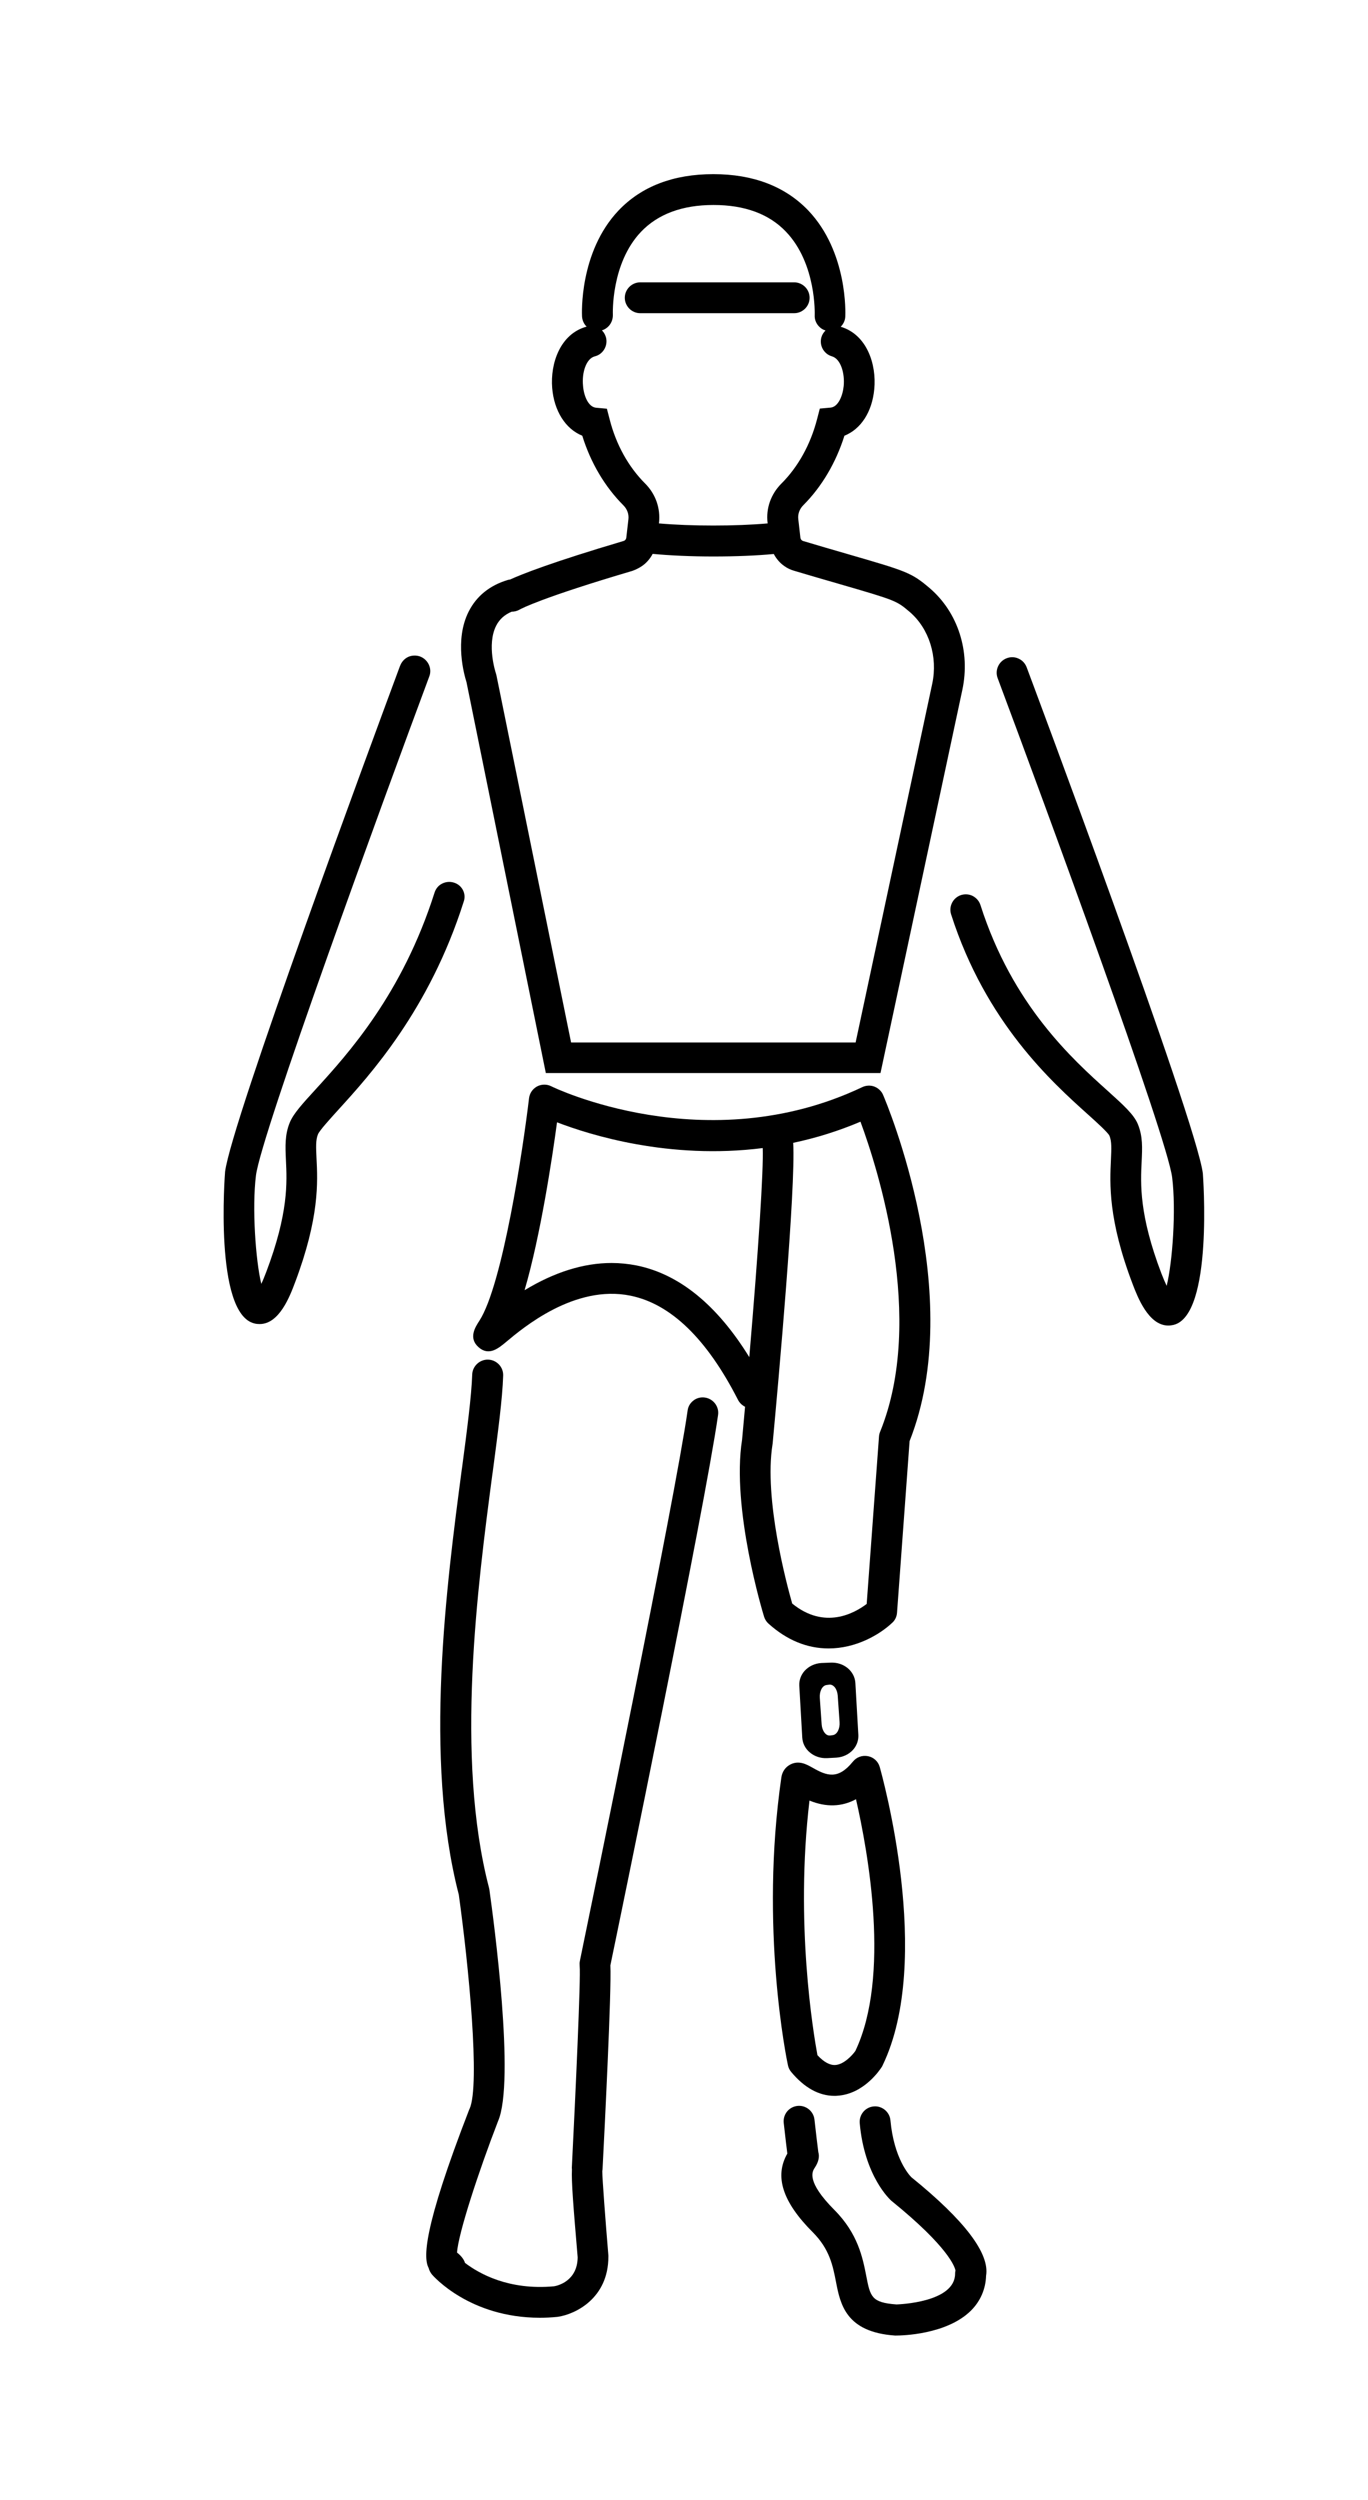
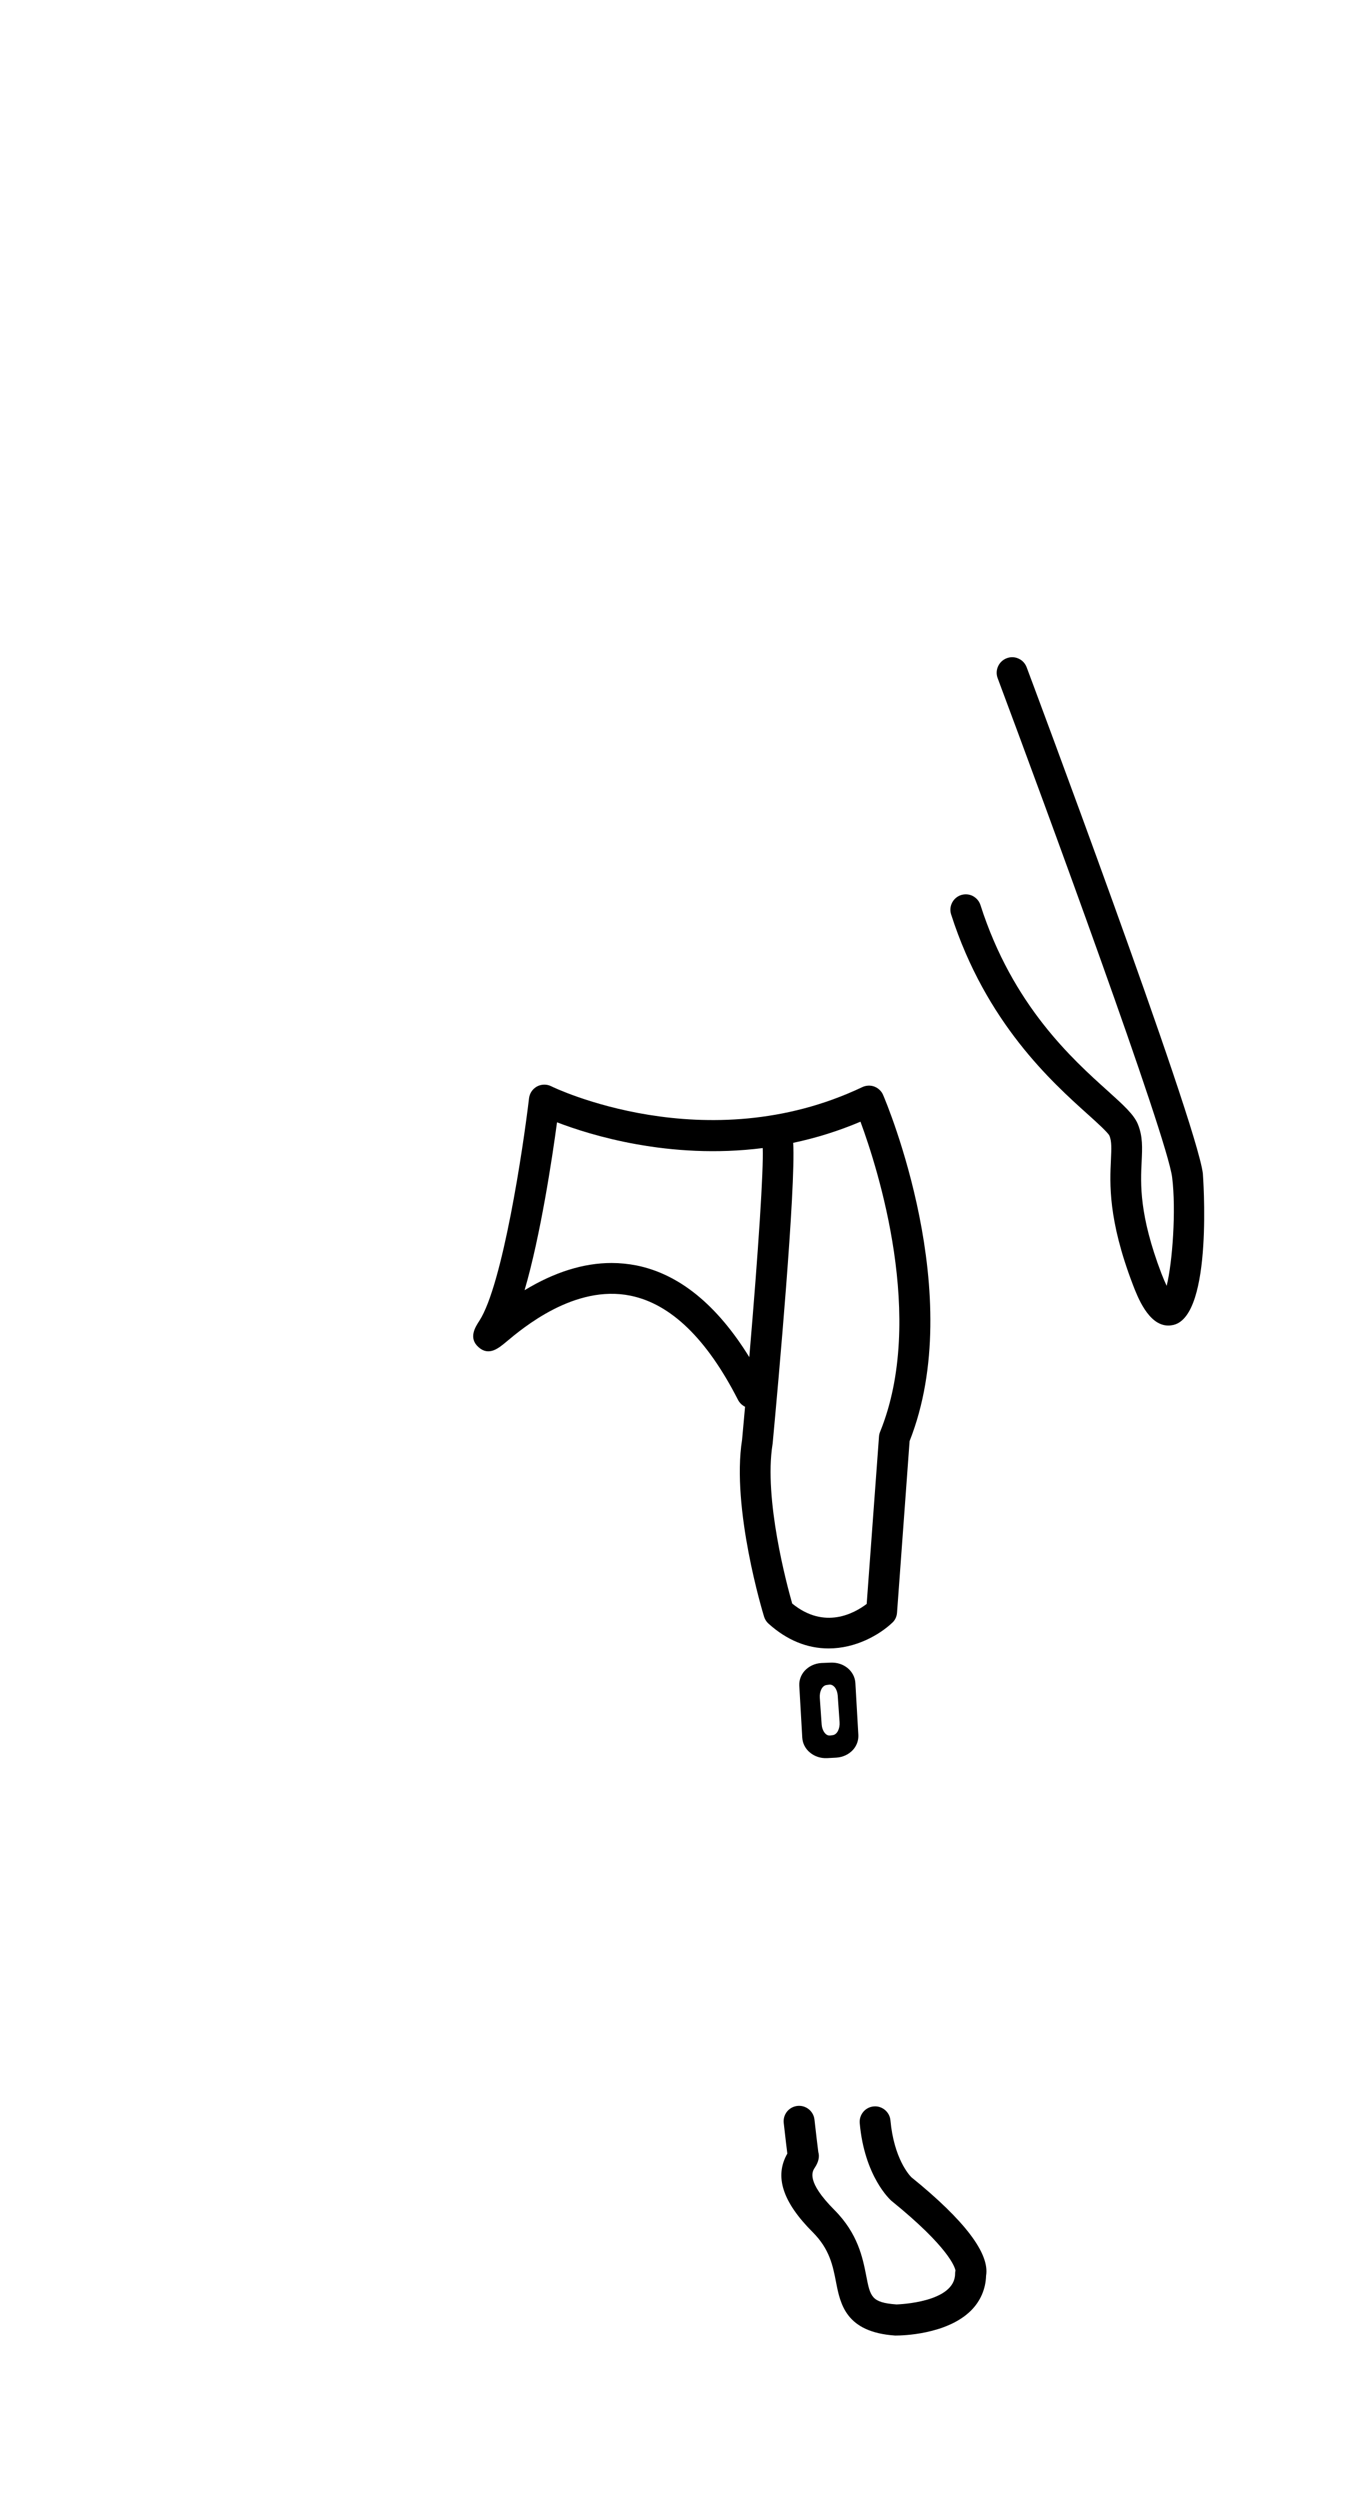
<svg xmlns="http://www.w3.org/2000/svg" version="1.1" id="Ebene_1" x="0px" y="0px" viewBox="0 0 110 201" style="enable-background:new 0 0 110 201;" xml:space="preserve">
  <g>
    <path d="M71.75,130.46c0.23-0.21,0.36-0.5,0.38-0.81l1.01-13.79c4.65-11.76-1.85-27.18-2.13-27.83c-0.13-0.31-0.39-0.55-0.7-0.67   c-0.31-0.12-0.67-0.1-0.97,0.04c-12.57,5.97-24.9,0-25.02-0.07c-0.36-0.18-0.79-0.17-1.14,0.02c-0.35,0.19-0.59,0.54-0.64,0.94   c-0.47,3.99-2.12,14.99-3.99,17.89c-0.32,0.49-0.91,1.39-0.07,2.13c0.83,0.74,1.61,0.08,2.18-0.39c1.37-1.15,5.54-4.67,10.04-3.75   c3.24,0.66,6.14,3.47,8.64,8.37c0.13,0.25,0.33,0.44,0.57,0.56c-0.08,0.89-0.16,1.78-0.24,2.65c-0.87,5.51,1.66,13.88,1.77,14.23   c0.07,0.22,0.19,0.41,0.36,0.56c1.47,1.32,3.09,1.99,4.83,1.99C68.79,132.53,70.69,131.46,71.75,130.46L71.75,130.46z M63.78,91.88   c1.85-0.39,3.67-0.96,5.41-1.7c1.38,3.73,5.27,15.84,1.58,24.93c-0.05,0.12-0.08,0.25-0.09,0.38l-0.99,13.46   c-0.97,0.74-3.38,2.1-5.99-0.03c-0.42-1.47-2.29-8.4-1.58-12.81c0-0.03,0.01-0.05,0.01-0.08C62.58,111.22,64,95.44,63.78,91.88   L63.78,91.88z M60.25,109.11c-2.59-4.2-5.64-6.68-9.06-7.37c-0.66-0.13-1.34-0.2-2.01-0.2c-2.26,0-4.61,0.74-7,2.19   c1.29-4.4,2.24-10.74,2.61-13.5c2.6,1,9.02,3.03,16.54,2.07C61.4,94.08,60.99,100.43,60.25,109.11L60.25,109.11z" />
-     <path d="M63.62,166.58c1.06,1.27,2.23,1.92,3.48,1.92c0.08,0,0.15,0,0.23-0.01c2.13-0.13,3.43-2.09,3.57-2.31   c0.03-0.04,0.05-0.09,0.07-0.13c4.11-8.52-0.06-23.36-0.23-23.99c-0.13-0.45-0.49-0.78-0.95-0.87c-0.46-0.09-0.92,0.08-1.21,0.44   c-1.2,1.48-2.1,1.14-3.24,0.49c-0.48-0.27-1.08-0.61-1.77-0.27c-0.4,0.2-0.67,0.57-0.74,1.04c-1.76,12.1,0.43,22.72,0.53,23.16   C63.4,166.24,63.49,166.43,63.62,166.58L63.62,166.58z M65.09,144.76c1.34,0.55,2.6,0.51,3.74-0.11   c0.97,4.24,2.79,14.25-0.05,20.24c-0.26,0.37-0.94,1.09-1.61,1.13c-0.44,0.03-0.93-0.24-1.44-0.79   C65.4,163.43,63.92,154.64,65.09,144.76L65.09,144.76z" />
-     <path d="M43.89,86.27H70.8l6.58-30.8c0.66-3.1-0.35-6.24-2.63-8.19c-1.47-1.25-1.85-1.36-6.61-2.74l-0.17-0.05   c-0.94-0.27-2.07-0.6-3.41-1c-0.02-0.01-0.05-0.02-0.07-0.04c-0.07-0.05-0.12-0.13-0.13-0.22l-0.17-1.49   c-0.05-0.41,0.1-0.82,0.4-1.12c1.49-1.49,2.63-3.43,3.31-5.59c1.33-0.53,2.23-1.92,2.4-3.75c0.19-1.97-0.58-4.38-2.7-5.01   c0.22-0.22,0.36-0.51,0.37-0.83c0.01-0.21,0.21-5.17-2.98-8.52C63.14,14.99,60.57,14,57.36,14c-3.22,0-5.79,0.99-7.63,2.93   c-3.16,3.34-2.94,8.3-2.93,8.51c0.02,0.31,0.15,0.61,0.37,0.82c-2.13,0.58-2.93,2.96-2.77,4.93c0.15,1.84,1.07,3.3,2.42,3.84   c0.67,2.17,1.82,4.11,3.31,5.6c0.3,0.3,0.45,0.71,0.4,1.12l-0.17,1.48c-0.01,0.09-0.06,0.17-0.13,0.22   c-0.03,0.02-0.05,0.03-0.08,0.04c-5.81,1.72-8.21,2.68-9.13,3.1c-0.07,0.01-0.14,0.02-0.2,0.04c-1.45,0.44-2.5,1.29-3.13,2.53   c-1.17,2.3-0.35,5.15-0.18,5.68L43.89,86.27L43.89,86.27z M47.83,28.65c0.32-0.08,0.59-0.28,0.76-0.57   c0.17-0.29,0.22-0.62,0.14-0.94c-0.06-0.22-0.17-0.42-0.33-0.58c0.21-0.06,0.41-0.19,0.56-0.36c0.22-0.25,0.33-0.57,0.32-0.9   c0-0.04-0.17-4.1,2.26-6.66c1.36-1.43,3.32-2.16,5.83-2.16c2.51,0,4.47,0.72,5.83,2.15c2.46,2.57,2.31,6.65,2.31,6.7   c-0.02,0.33,0.1,0.65,0.32,0.89c0.15,0.17,0.34,0.29,0.55,0.35c-0.15,0.15-0.27,0.33-0.33,0.54c-0.19,0.66,0.19,1.35,0.85,1.54   c0.71,0.21,1.04,1.38,0.94,2.39c-0.08,0.79-0.44,1.67-1.05,1.73l-0.87,0.08L65.7,33.7c-0.53,2.04-1.52,3.83-2.87,5.18   c-0.84,0.84-1.25,1.99-1.11,3.15l0.01,0.05c-2.6,0.23-6.14,0.23-8.75,0l0.01-0.04c0.13-1.17-0.27-2.32-1.11-3.16   c-1.35-1.35-2.34-3.13-2.86-5.17l-0.22-0.85l-0.87-0.08c-0.63-0.06-0.99-0.96-1.05-1.78C46.78,29.98,47.12,28.83,47.83,28.65   L47.83,28.65z M51.62,45.51c0.35-0.24,0.65-0.58,0.86-0.98c1.37,0.13,3.09,0.21,4.87,0.21c1.78,0,3.5-0.07,4.87-0.2   c0.21,0.4,0.51,0.74,0.86,0.98c0.24,0.17,0.5,0.29,0.78,0.37c1.35,0.4,2.47,0.73,3.42,1l0.17,0.05c4.62,1.34,4.64,1.36,5.69,2.25   c1.57,1.34,2.28,3.61,1.82,5.78l-6.16,28.84H45.92l-6-29.51l-0.04-0.15c-0.01-0.02-0.77-2.31,0.02-3.85   c0.26-0.51,0.67-0.88,1.24-1.12c0.23,0,0.45-0.06,0.64-0.17c0.16-0.09,1.81-0.97,9.06-3.11C51.12,45.8,51.38,45.67,51.62,45.51   L51.62,45.51z" />
-     <path d="M36.5,70.96c-0.32-0.1-0.65-0.07-0.95,0.08c-0.3,0.15-0.51,0.41-0.61,0.73c-2.6,8.17-6.96,12.96-9.57,15.82   c-1.07,1.17-1.78,1.95-2.07,2.66c-0.4,0.98-0.36,1.91-0.31,3c0.09,1.81,0.21,4.28-1.58,9.01c-0.14,0.37-0.27,0.69-0.4,0.96   c-0.46-1.92-0.75-6.11-0.43-8.71c0.4-3.27,10.2-30.08,13.94-40.13c0.12-0.31,0.1-0.65-0.04-0.95c-0.14-0.3-0.39-0.53-0.7-0.65   c-0.31-0.11-0.65-0.1-0.95,0.03c-0.3,0.14-0.53,0.39-0.65,0.7l-0.03,0.07c-2.26,6.09-13.56,36.66-14.05,40.62   c-0.01,0.11-0.9,11.4,2.35,12.2c0.15,0.04,0.29,0.05,0.43,0.05c1.58,0,2.43-2.24,2.84-3.33c1.97-5.22,1.83-8.1,1.73-10.01   c-0.04-0.88-0.07-1.46,0.12-1.92c0.13-0.31,0.95-1.21,1.61-1.94c2.56-2.81,7.34-8.05,10.1-16.74   C37.52,71.86,37.16,71.16,36.5,70.96L36.5,70.96z" />
    <path d="M96.72,94.34L96.72,94.34c-0.53-4.27-14.03-40.33-14.17-40.7c-0.12-0.31-0.35-0.56-0.65-0.69   c-0.3-0.14-0.64-0.15-0.95-0.03c-0.64,0.24-0.97,0.96-0.73,1.6c3.76,10.05,13.62,36.86,14.03,40.13c0.33,2.62,0.03,6.83-0.44,8.73   c-0.13-0.28-0.27-0.61-0.42-0.99c-1.8-4.73-1.68-7.21-1.59-9.02c0.05-1.08,0.1-2.01-0.31-3c-0.32-0.77-1.14-1.51-2.39-2.64   c-2.87-2.58-7.68-6.9-10.26-14.96c-0.1-0.32-0.32-0.57-0.61-0.73c-0.29-0.15-0.63-0.18-0.95-0.08c-0.65,0.21-1.01,0.91-0.8,1.56   c2.79,8.7,8.11,13.48,10.98,16.06c0.69,0.62,1.63,1.47,1.75,1.73c0.19,0.46,0.16,1.04,0.12,1.92c-0.09,1.91-0.24,4.8,1.75,10.02   c0.38,0.99,1.26,3.32,2.86,3.32c0.14,0,0.29-0.02,0.42-0.05C97.58,105.75,96.73,94.46,96.72,94.34L96.72,94.34z" />
-     <path d="M51.48,25.18h12.38c0.68,0,1.24-0.56,1.24-1.24c0-0.68-0.56-1.24-1.24-1.24H51.48c-0.68,0-1.24,0.56-1.24,1.24   C50.24,24.62,50.8,25.18,51.48,25.18L51.48,25.18z" />
-     <path d="M56.69,112.36c-0.33-0.05-0.66,0.03-0.92,0.23c-0.27,0.2-0.44,0.49-0.48,0.82c-1.01,7.11-7.86,40.36-8.64,44.13l-0.02,0.11   c-0.03,0.12-0.03,0.27-0.02,0.41c0.1,0.89-0.34,10.43-0.63,16.23l0.01,0.13c-0.05,0.96,0.11,2.95,0.46,7.06   c-0.02,1.9-1.59,2.28-1.89,2.33c-3.65,0.34-6.04-1.02-7.17-1.88c-0.09-0.29-0.3-0.56-0.64-0.83c0.09-1.5,1.73-6.51,3.3-10.57   c1.38-3.19-0.34-16.07-0.7-18.62c-0.01-0.05-0.02-0.09-0.03-0.14c-2.73-10.5-0.92-24.22,0.28-33.31l0.01-0.05   c0.44-3.33,0.79-5.95,0.85-7.82c0.01-0.33-0.11-0.65-0.34-0.89c-0.23-0.24-0.53-0.38-0.87-0.39c-0.67-0.02-1.26,0.52-1.28,1.2   c-0.06,1.74-0.41,4.42-0.82,7.52l-0.02,0.12c-1.22,9.25-3.07,23.23-0.24,34.17c0.79,5.64,1.73,15.3,0.87,17.22l-0.03,0.06   c-3.78,9.75-3.67,11.97-3.26,12.75c0.05,0.19,0.14,0.36,0.26,0.51c0.12,0.14,3.04,3.48,8.68,3.48c0.45,0,0.92-0.02,1.4-0.07   l0.07-0.01c1.4-0.21,4.04-1.49,4.04-4.83c0-0.03,0-0.07,0-0.1c-0.24-2.85-0.49-6.18-0.49-6.77c0.01-0.05,0.01-0.1,0.02-0.15   c0.17-3.34,0.73-14.41,0.63-16.4c0.78-3.75,7.61-36.86,8.66-44.25C57.84,113.09,57.36,112.46,56.69,112.36L56.69,112.36z    M37.88,169.66L37.88,169.66L37.88,169.66L37.88,169.66L37.88,169.66z" />
    <path d="M73.28,175.04c-0.17-0.17-1.4-1.51-1.68-4.57c-0.06-0.68-0.68-1.19-1.35-1.12c-0.68,0.06-1.18,0.67-1.12,1.35   c0.39,4.31,2.46,6.16,2.55,6.24c4.63,3.75,5.1,5.34,5.15,5.6c-0.02,0.08-0.03,0.17-0.03,0.25c0,2.33-4.54,2.47-4.71,2.48   c-2.02-0.15-2.11-0.61-2.44-2.32c-0.28-1.42-0.66-3.37-2.55-5.27c-2.31-2.32-1.78-3.11-1.58-3.41c0.3-0.45,0.39-0.88,0.28-1.25   c-0.05-0.34-0.19-1.58-0.31-2.62c-0.08-0.68-0.7-1.17-1.38-1.09c-0.68,0.08-1.17,0.69-1.09,1.38c0.15,1.31,0.23,2,0.29,2.45   c-1.05,1.83-0.39,3.89,2.04,6.32c1.36,1.36,1.62,2.7,1.87,3.99c0.35,1.8,0.79,4.04,4.74,4.32c0.02,0,0.05,0,0.1,0   c0.41,0,4.06-0.06,6.02-2.01c0.76-0.76,1.18-1.74,1.21-2.8C79.59,181.18,77.58,178.52,73.28,175.04L73.28,175.04z" />
-     <path d="M66.8,133.67l-0.75,0.03c-0.52,0.03-1.02,0.26-1.35,0.63c-0.3,0.33-0.45,0.76-0.43,1.19l0.24,4.19   c0.03,0.46,0.25,0.89,0.62,1.19c0.37,0.31,0.85,0.47,1.36,0.45l0.75-0.04c0.52-0.03,1.02-0.26,1.35-0.63   c0.3-0.33,0.45-0.76,0.43-1.19l-0.24-4.19c-0.03-0.46-0.25-0.88-0.62-1.19C67.79,133.81,67.32,133.65,66.8,133.67L66.8,133.67z    M66.97,139.5l-0.22,0.03c-0.01,0-0.02,0-0.03,0c-0.15,0.01-0.3-0.07-0.42-0.23c-0.13-0.17-0.21-0.4-0.23-0.65l-0.15-2.14v0   c-0.04-0.53,0.2-1,0.54-1.04l0.22-0.03c0.16-0.02,0.32,0.06,0.45,0.22c0.13,0.17,0.21,0.4,0.23,0.65l0.15,2.14   C67.55,138.98,67.31,139.45,66.97,139.5L66.97,139.5z" />
+     <path d="M66.8,133.67l-0.75,0.03c-0.52,0.03-1.02,0.26-1.35,0.63c-0.3,0.33-0.45,0.76-0.43,1.19l0.24,4.19   c0.03,0.46,0.25,0.89,0.62,1.19c0.37,0.31,0.85,0.47,1.36,0.45l0.75-0.04c0.52-0.03,1.02-0.26,1.35-0.63   c0.3-0.33,0.45-0.76,0.43-1.19l-0.24-4.19c-0.03-0.46-0.25-0.88-0.62-1.19C67.79,133.81,67.32,133.65,66.8,133.67L66.8,133.67M66.97,139.5l-0.22,0.03c-0.01,0-0.02,0-0.03,0c-0.15,0.01-0.3-0.07-0.42-0.23c-0.13-0.17-0.21-0.4-0.23-0.65l-0.15-2.14v0   c-0.04-0.53,0.2-1,0.54-1.04l0.22-0.03c0.16-0.02,0.32,0.06,0.45,0.22c0.13,0.17,0.21,0.4,0.23,0.65l0.15,2.14   C67.55,138.98,67.31,139.45,66.97,139.5L66.97,139.5z" />
  </g>
</svg>